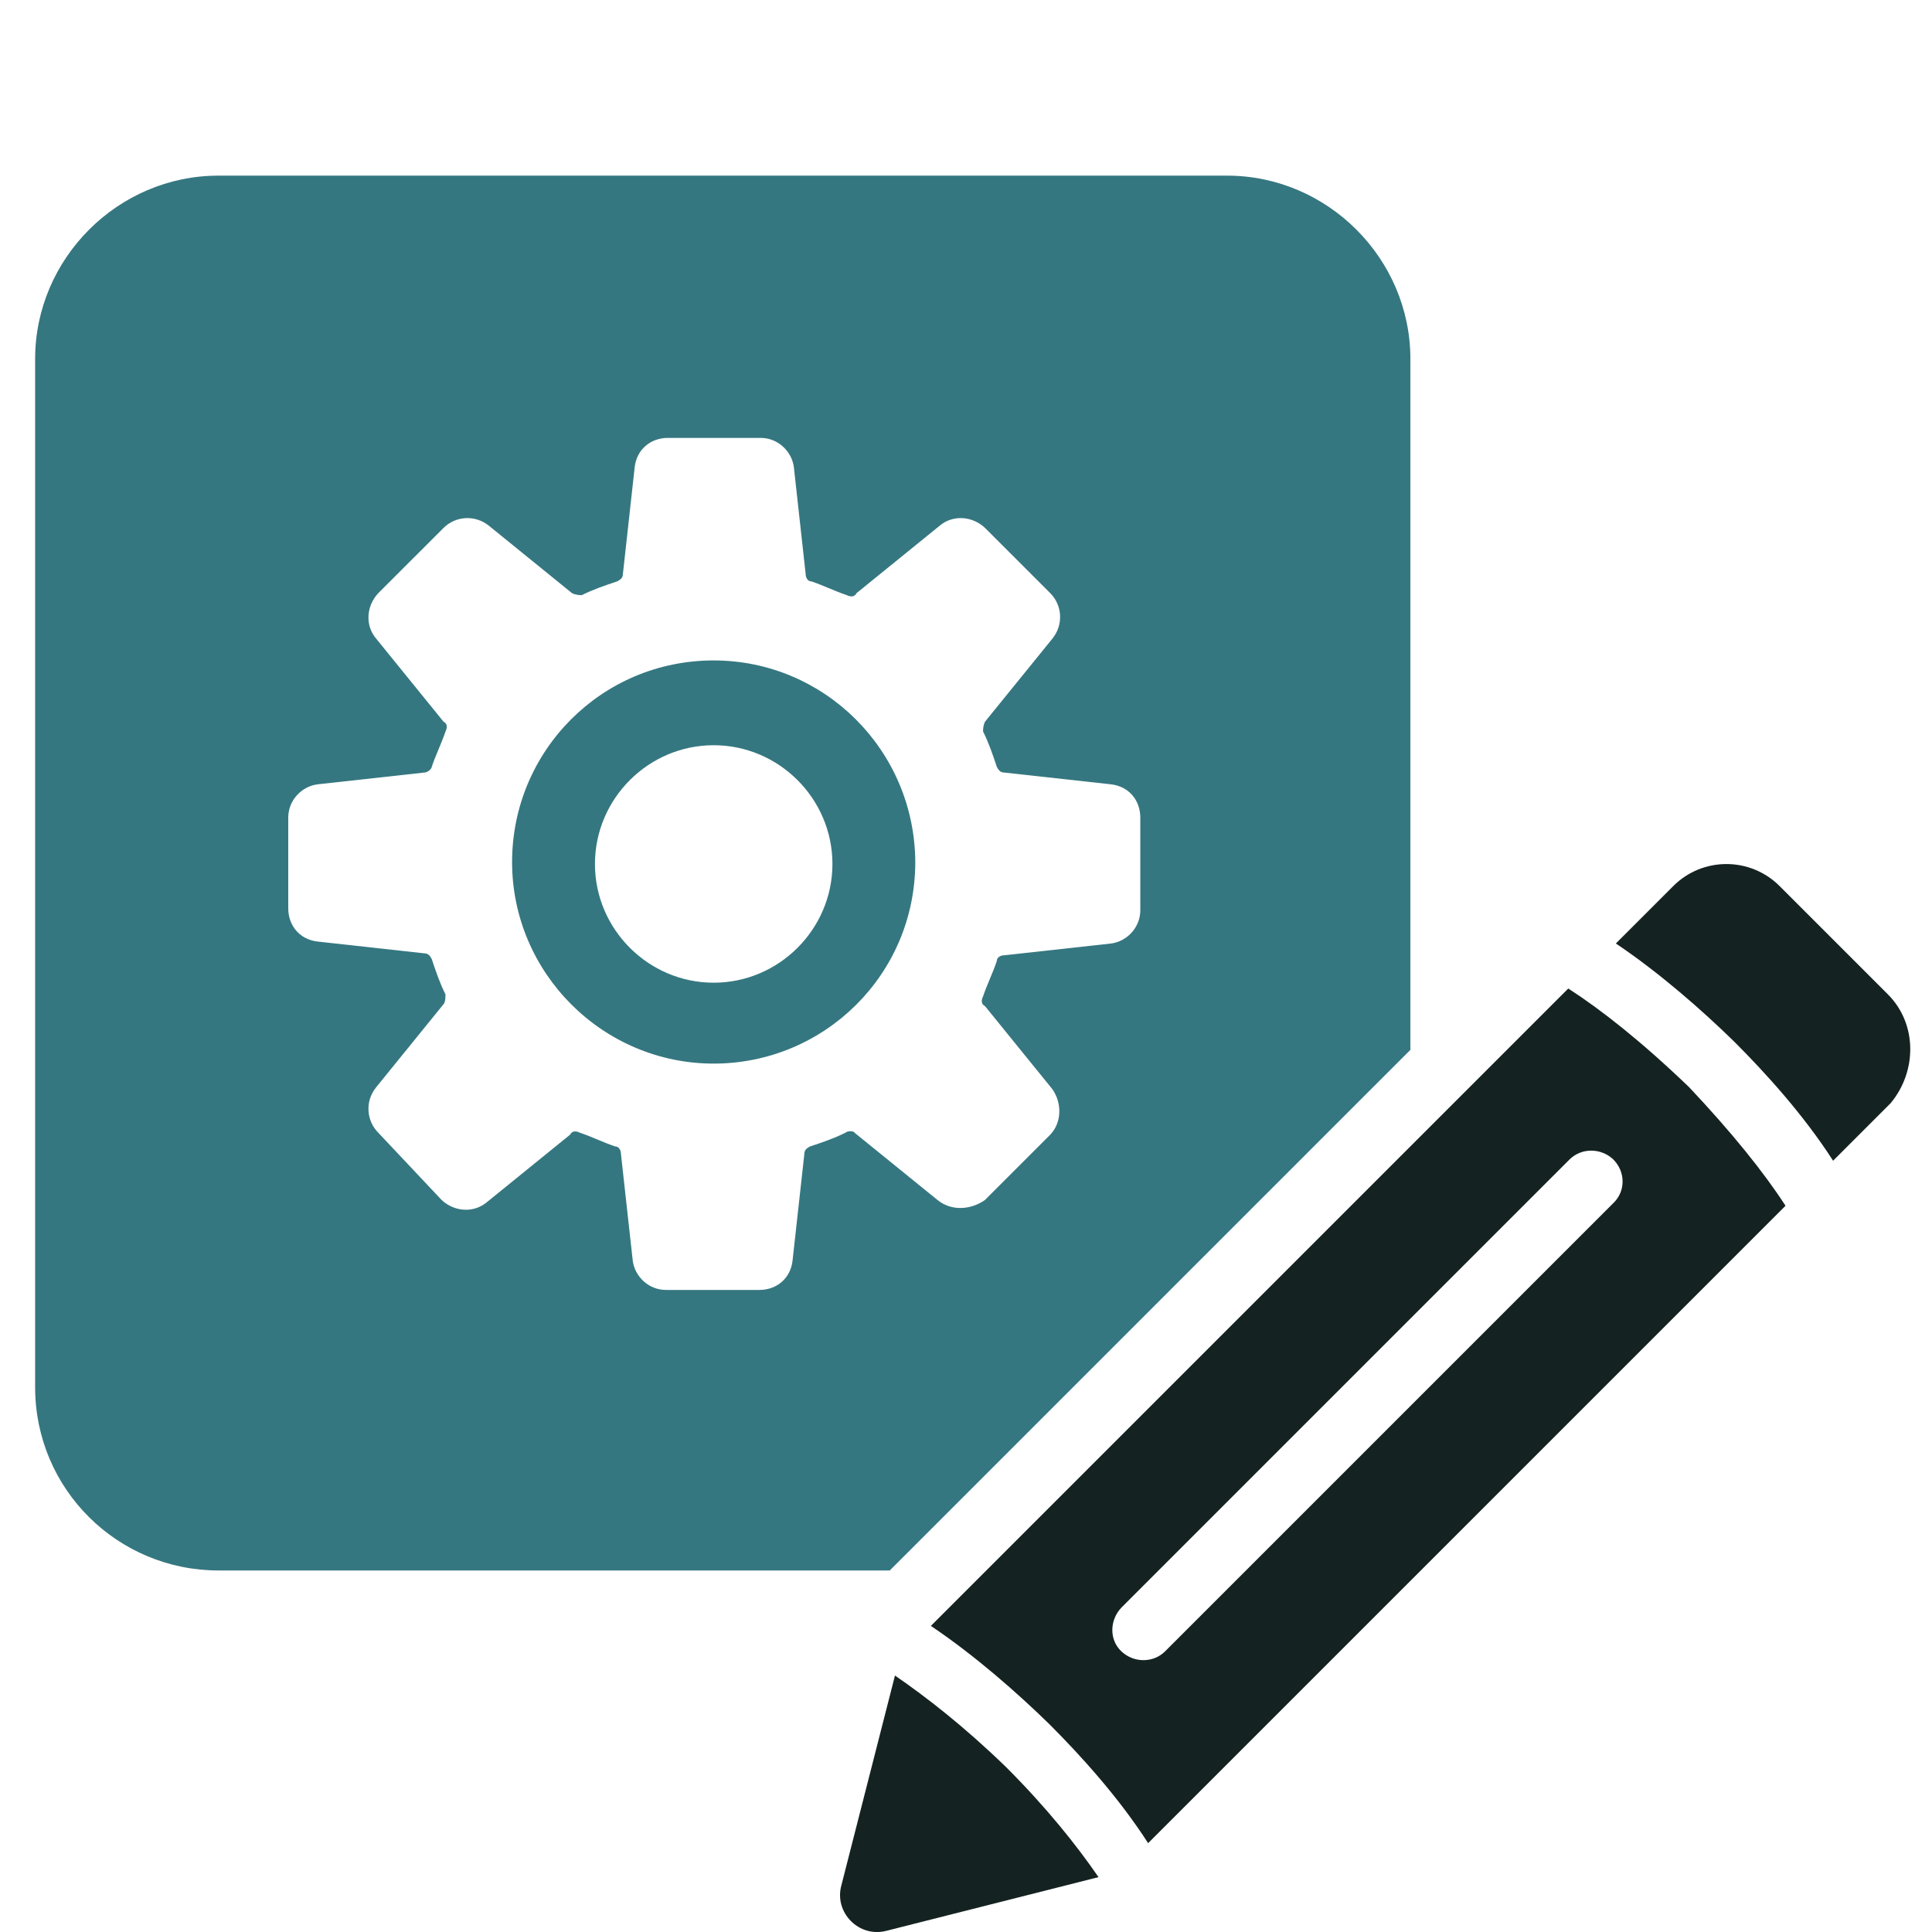
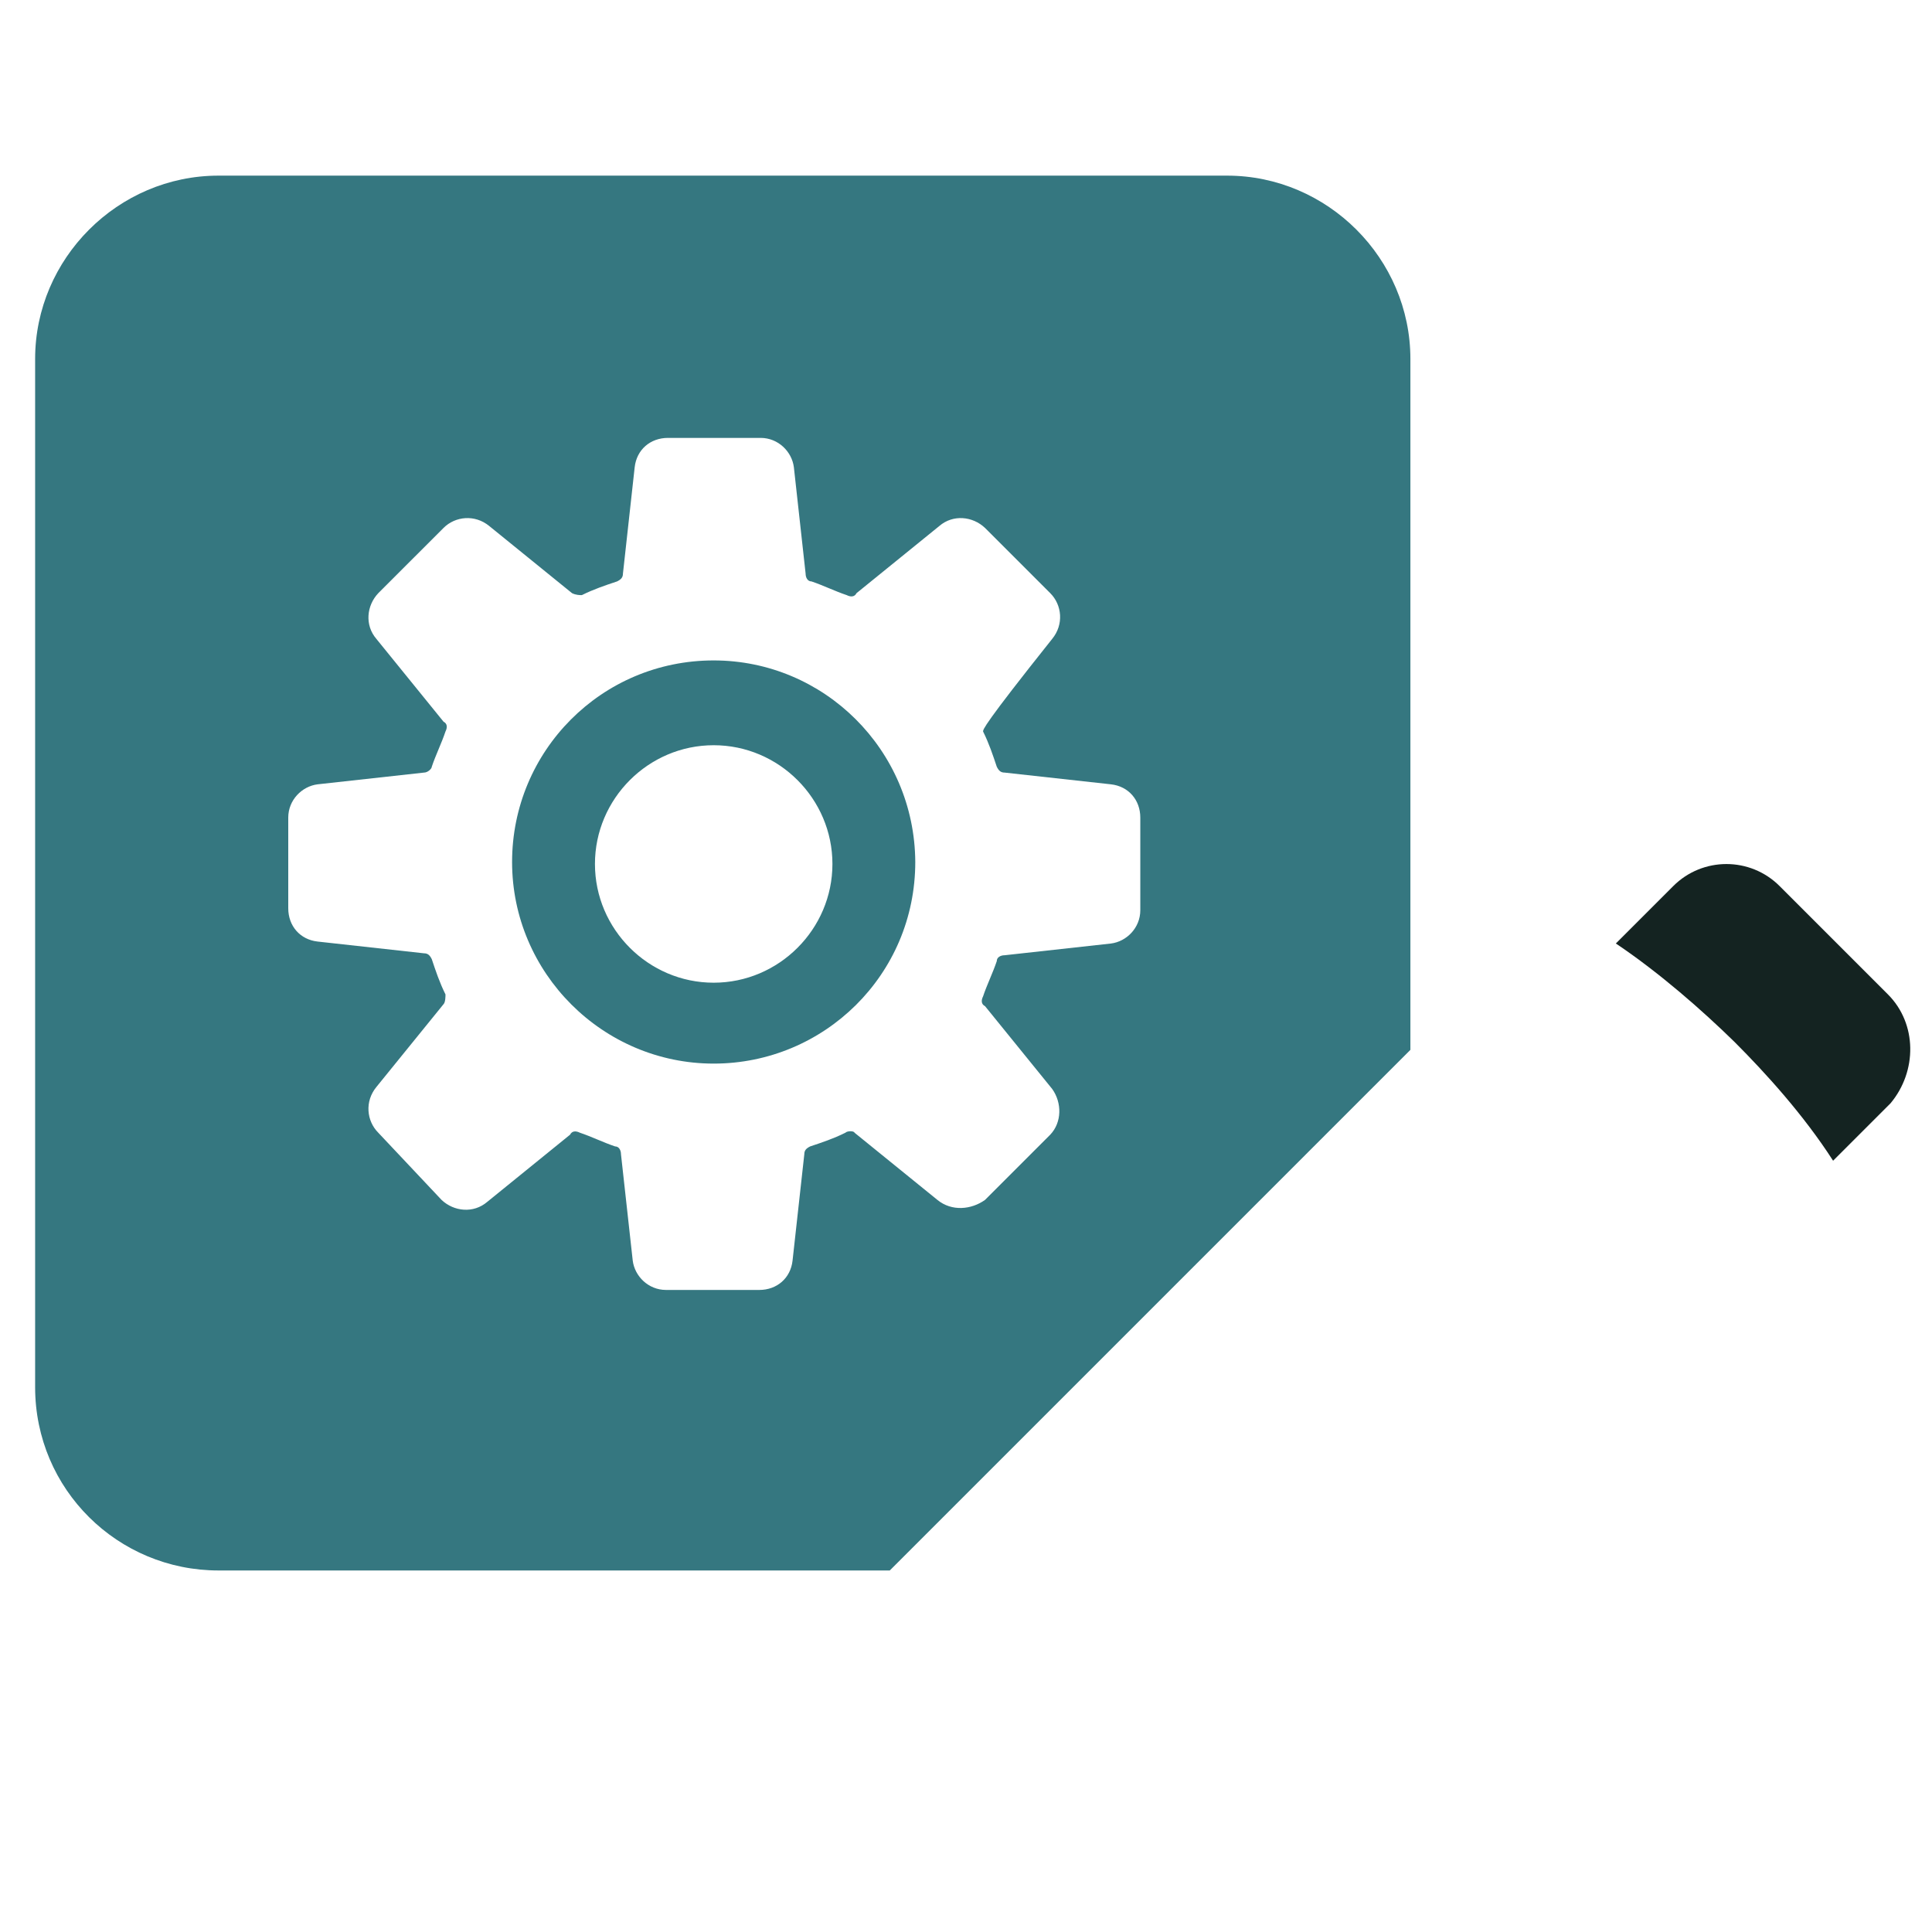
<svg xmlns="http://www.w3.org/2000/svg" width="110" height="110" viewBox="0 0 110 110" fill="none">
  <path d="M40.634 37.602C34.245 37.602 29.156 42.765 29.156 49.079C29.156 55.394 34.319 60.557 40.634 60.557C46.912 60.557 52.112 55.505 52.112 49.079C52.075 42.69 46.912 37.602 40.634 37.602ZM40.634 55.951C36.919 55.951 33.874 52.905 33.874 49.191C33.874 45.476 36.919 42.43 40.634 42.43C44.349 42.43 47.395 45.476 47.395 49.191C47.395 52.905 44.349 55.951 40.634 55.951Z" fill="#357780" />
-   <path d="M80.302 59.774V20.438C80.302 14.717 75.584 10 69.864 10H12.438C6.717 10 2 14.717 2 20.438V78.978C2 84.81 6.717 89.416 12.438 89.416H50.66L80.302 59.774ZM48.134 64.492C47.466 64.826 46.797 65.049 46.128 65.272C45.906 65.383 45.794 65.495 45.794 65.718L45.125 71.772C45.014 72.775 44.234 73.444 43.231 73.444H37.919C36.916 73.444 36.136 72.664 36.025 71.772L35.356 65.718C35.356 65.495 35.245 65.272 35.022 65.272C34.353 65.049 33.685 64.715 33.016 64.492C32.793 64.38 32.57 64.38 32.459 64.603L27.742 68.429C26.962 69.098 25.847 68.986 25.141 68.318L21.538 64.492C20.87 63.823 20.758 62.709 21.427 61.892L25.253 57.174C25.364 57.063 25.364 56.728 25.364 56.617C25.03 55.949 24.807 55.28 24.584 54.611C24.473 54.388 24.361 54.277 24.138 54.277L18.084 53.608C17.081 53.497 16.412 52.717 16.412 51.714V46.551C16.412 45.548 17.192 44.768 18.084 44.656L24.138 43.988C24.361 43.988 24.584 43.765 24.584 43.654C24.807 42.985 25.141 42.316 25.364 41.648C25.476 41.425 25.476 41.202 25.253 41.09L21.427 36.373C20.758 35.593 20.87 34.479 21.538 33.773L25.253 30.058C25.921 29.39 27.036 29.278 27.853 29.947L32.57 33.773C32.793 33.884 33.016 33.884 33.128 33.884C33.796 33.55 34.465 33.327 35.133 33.104C35.356 32.993 35.468 32.881 35.468 32.658L36.136 26.604C36.248 25.601 37.028 24.932 38.031 24.932H43.305C44.308 24.932 45.088 25.712 45.2 26.604L45.868 32.658C45.868 32.881 45.98 33.104 46.203 33.104C46.871 33.327 47.54 33.661 48.209 33.884C48.431 33.996 48.654 33.996 48.766 33.773L53.483 29.947C54.263 29.278 55.377 29.39 56.083 30.058L59.798 33.773C60.466 34.441 60.578 35.556 59.909 36.373L56.083 41.09C55.972 41.313 55.972 41.536 55.972 41.648C56.306 42.316 56.529 42.985 56.752 43.654C56.863 43.876 56.975 43.988 57.198 43.988L63.252 44.656C64.255 44.768 64.924 45.548 64.924 46.551V51.825C64.924 52.828 64.144 53.608 63.252 53.72L57.198 54.388C56.975 54.388 56.752 54.5 56.752 54.723C56.529 55.391 56.195 56.06 55.972 56.729C55.86 56.951 55.86 57.174 56.083 57.286L59.909 62.003C60.466 62.783 60.466 63.898 59.798 64.603L56.083 68.318C55.303 68.875 54.189 68.986 53.372 68.318L48.654 64.492C48.617 64.38 48.246 64.38 48.134 64.492Z" fill="#357780" />
-   <path d="M89.291 56.281L53 92.572C55.489 94.243 57.94 96.398 59.76 98.181C61.543 99.964 63.698 102.341 65.369 104.941L101.66 68.651C100.434 66.756 98.614 64.49 96.162 61.89C93.451 59.29 91.185 57.507 89.291 56.281ZM91.854 68.502L66.335 94.021C65.666 94.689 64.552 94.689 63.846 94.021C63.141 93.352 63.178 92.238 63.846 91.532L89.365 66.013C90.034 65.345 91.148 65.345 91.854 66.013C92.56 66.719 92.56 67.833 91.854 68.502Z" fill="#142321" />
-   <path d="M50.956 95.398L47.91 107.322C47.464 108.882 48.913 110.368 50.51 109.922L62.545 106.876C61.319 105.093 59.611 102.939 57.27 100.599C54.893 98.296 52.739 96.624 50.956 95.398Z" fill="#142321" />
+   <path d="M80.302 59.774V20.438C80.302 14.717 75.584 10 69.864 10H12.438C6.717 10 2 14.717 2 20.438V78.978C2 84.81 6.717 89.416 12.438 89.416H50.66L80.302 59.774ZM48.134 64.492C47.466 64.826 46.797 65.049 46.128 65.272C45.906 65.383 45.794 65.495 45.794 65.718L45.125 71.772C45.014 72.775 44.234 73.444 43.231 73.444H37.919C36.916 73.444 36.136 72.664 36.025 71.772L35.356 65.718C35.356 65.495 35.245 65.272 35.022 65.272C34.353 65.049 33.685 64.715 33.016 64.492C32.793 64.38 32.57 64.38 32.459 64.603L27.742 68.429C26.962 69.098 25.847 68.986 25.141 68.318L21.538 64.492C20.87 63.823 20.758 62.709 21.427 61.892L25.253 57.174C25.364 57.063 25.364 56.728 25.364 56.617C25.03 55.949 24.807 55.28 24.584 54.611C24.473 54.388 24.361 54.277 24.138 54.277L18.084 53.608C17.081 53.497 16.412 52.717 16.412 51.714V46.551C16.412 45.548 17.192 44.768 18.084 44.656L24.138 43.988C24.361 43.988 24.584 43.765 24.584 43.654C24.807 42.985 25.141 42.316 25.364 41.648C25.476 41.425 25.476 41.202 25.253 41.09L21.427 36.373C20.758 35.593 20.87 34.479 21.538 33.773L25.253 30.058C25.921 29.39 27.036 29.278 27.853 29.947L32.57 33.773C32.793 33.884 33.016 33.884 33.128 33.884C33.796 33.55 34.465 33.327 35.133 33.104C35.356 32.993 35.468 32.881 35.468 32.658L36.136 26.604C36.248 25.601 37.028 24.932 38.031 24.932H43.305C44.308 24.932 45.088 25.712 45.2 26.604L45.868 32.658C45.868 32.881 45.98 33.104 46.203 33.104C46.871 33.327 47.54 33.661 48.209 33.884C48.431 33.996 48.654 33.996 48.766 33.773L53.483 29.947C54.263 29.278 55.377 29.39 56.083 30.058L59.798 33.773C60.466 34.441 60.578 35.556 59.909 36.373C55.972 41.313 55.972 41.536 55.972 41.648C56.306 42.316 56.529 42.985 56.752 43.654C56.863 43.876 56.975 43.988 57.198 43.988L63.252 44.656C64.255 44.768 64.924 45.548 64.924 46.551V51.825C64.924 52.828 64.144 53.608 63.252 53.72L57.198 54.388C56.975 54.388 56.752 54.5 56.752 54.723C56.529 55.391 56.195 56.06 55.972 56.729C55.86 56.951 55.86 57.174 56.083 57.286L59.909 62.003C60.466 62.783 60.466 63.898 59.798 64.603L56.083 68.318C55.303 68.875 54.189 68.986 53.372 68.318L48.654 64.492C48.617 64.38 48.246 64.38 48.134 64.492Z" fill="#357780" />
  <path d="M107.489 56.615L101.323 50.449C99.652 48.777 96.94 48.777 95.269 50.449L92 53.718C94.489 55.389 96.94 57.544 98.76 59.327C100.543 61.11 102.698 63.487 104.369 66.087L107.638 62.818C109.161 60.998 109.161 58.287 107.489 56.615Z" fill="#142321" />
</svg>